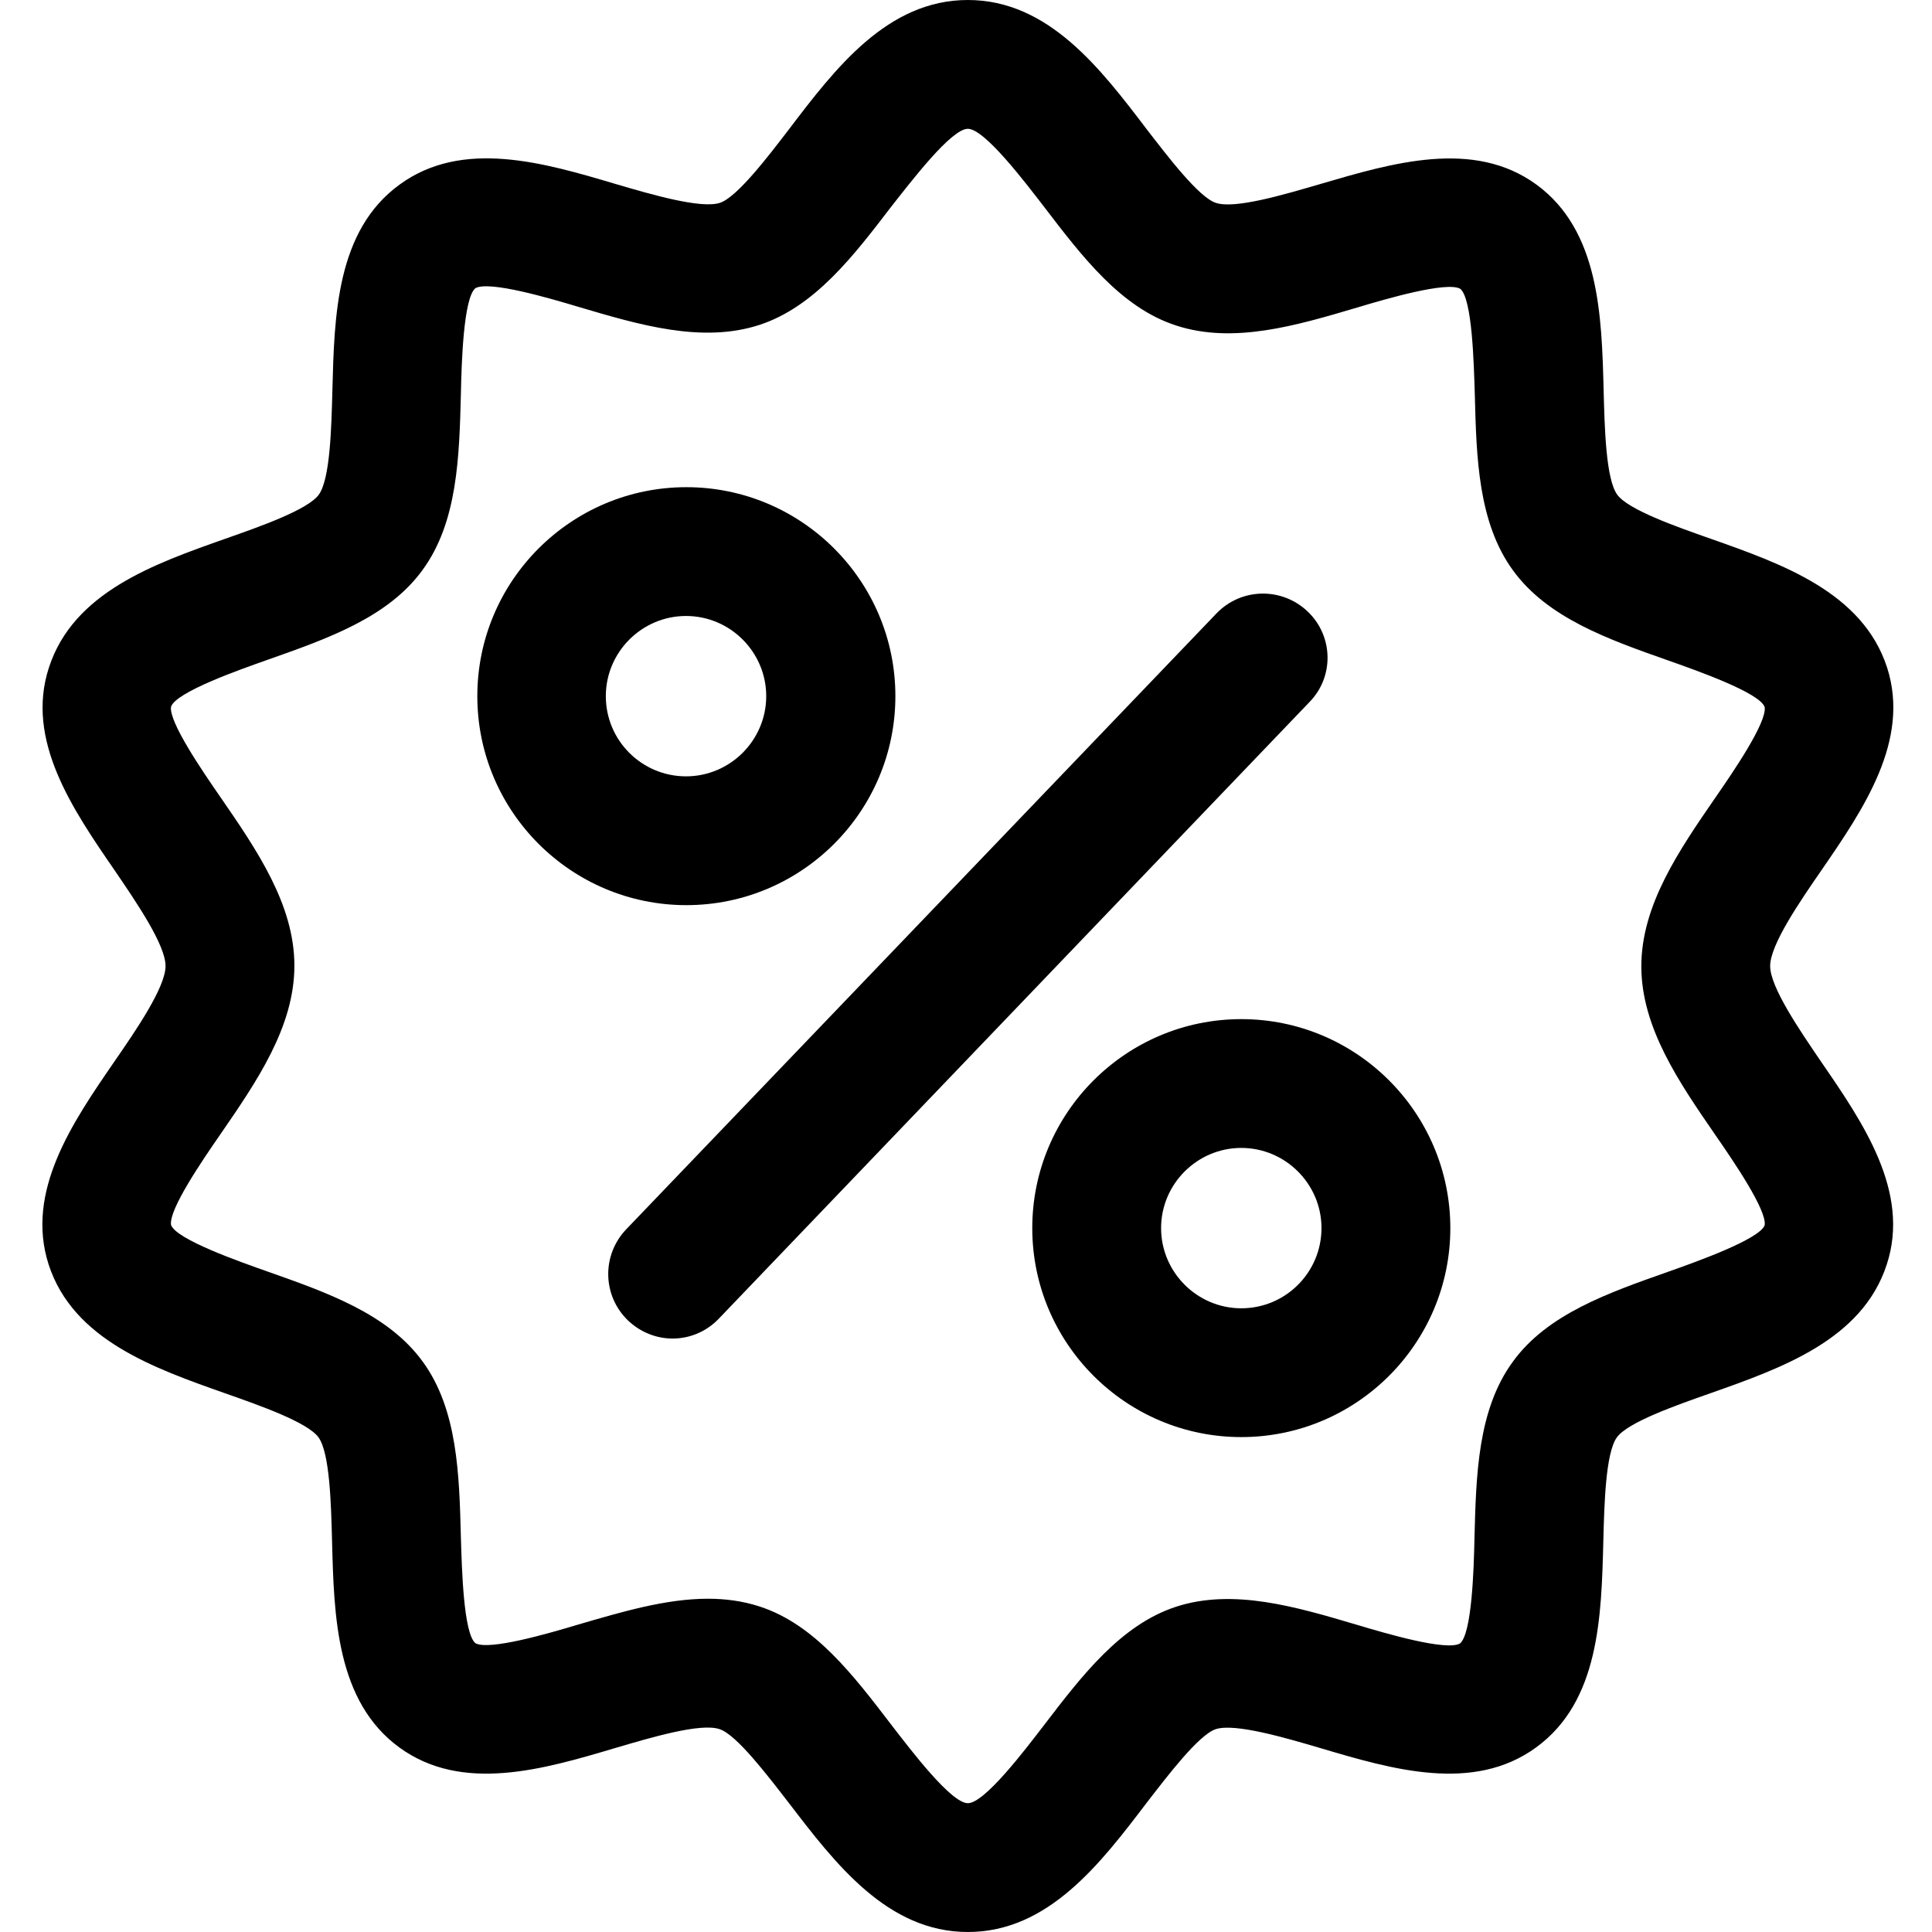
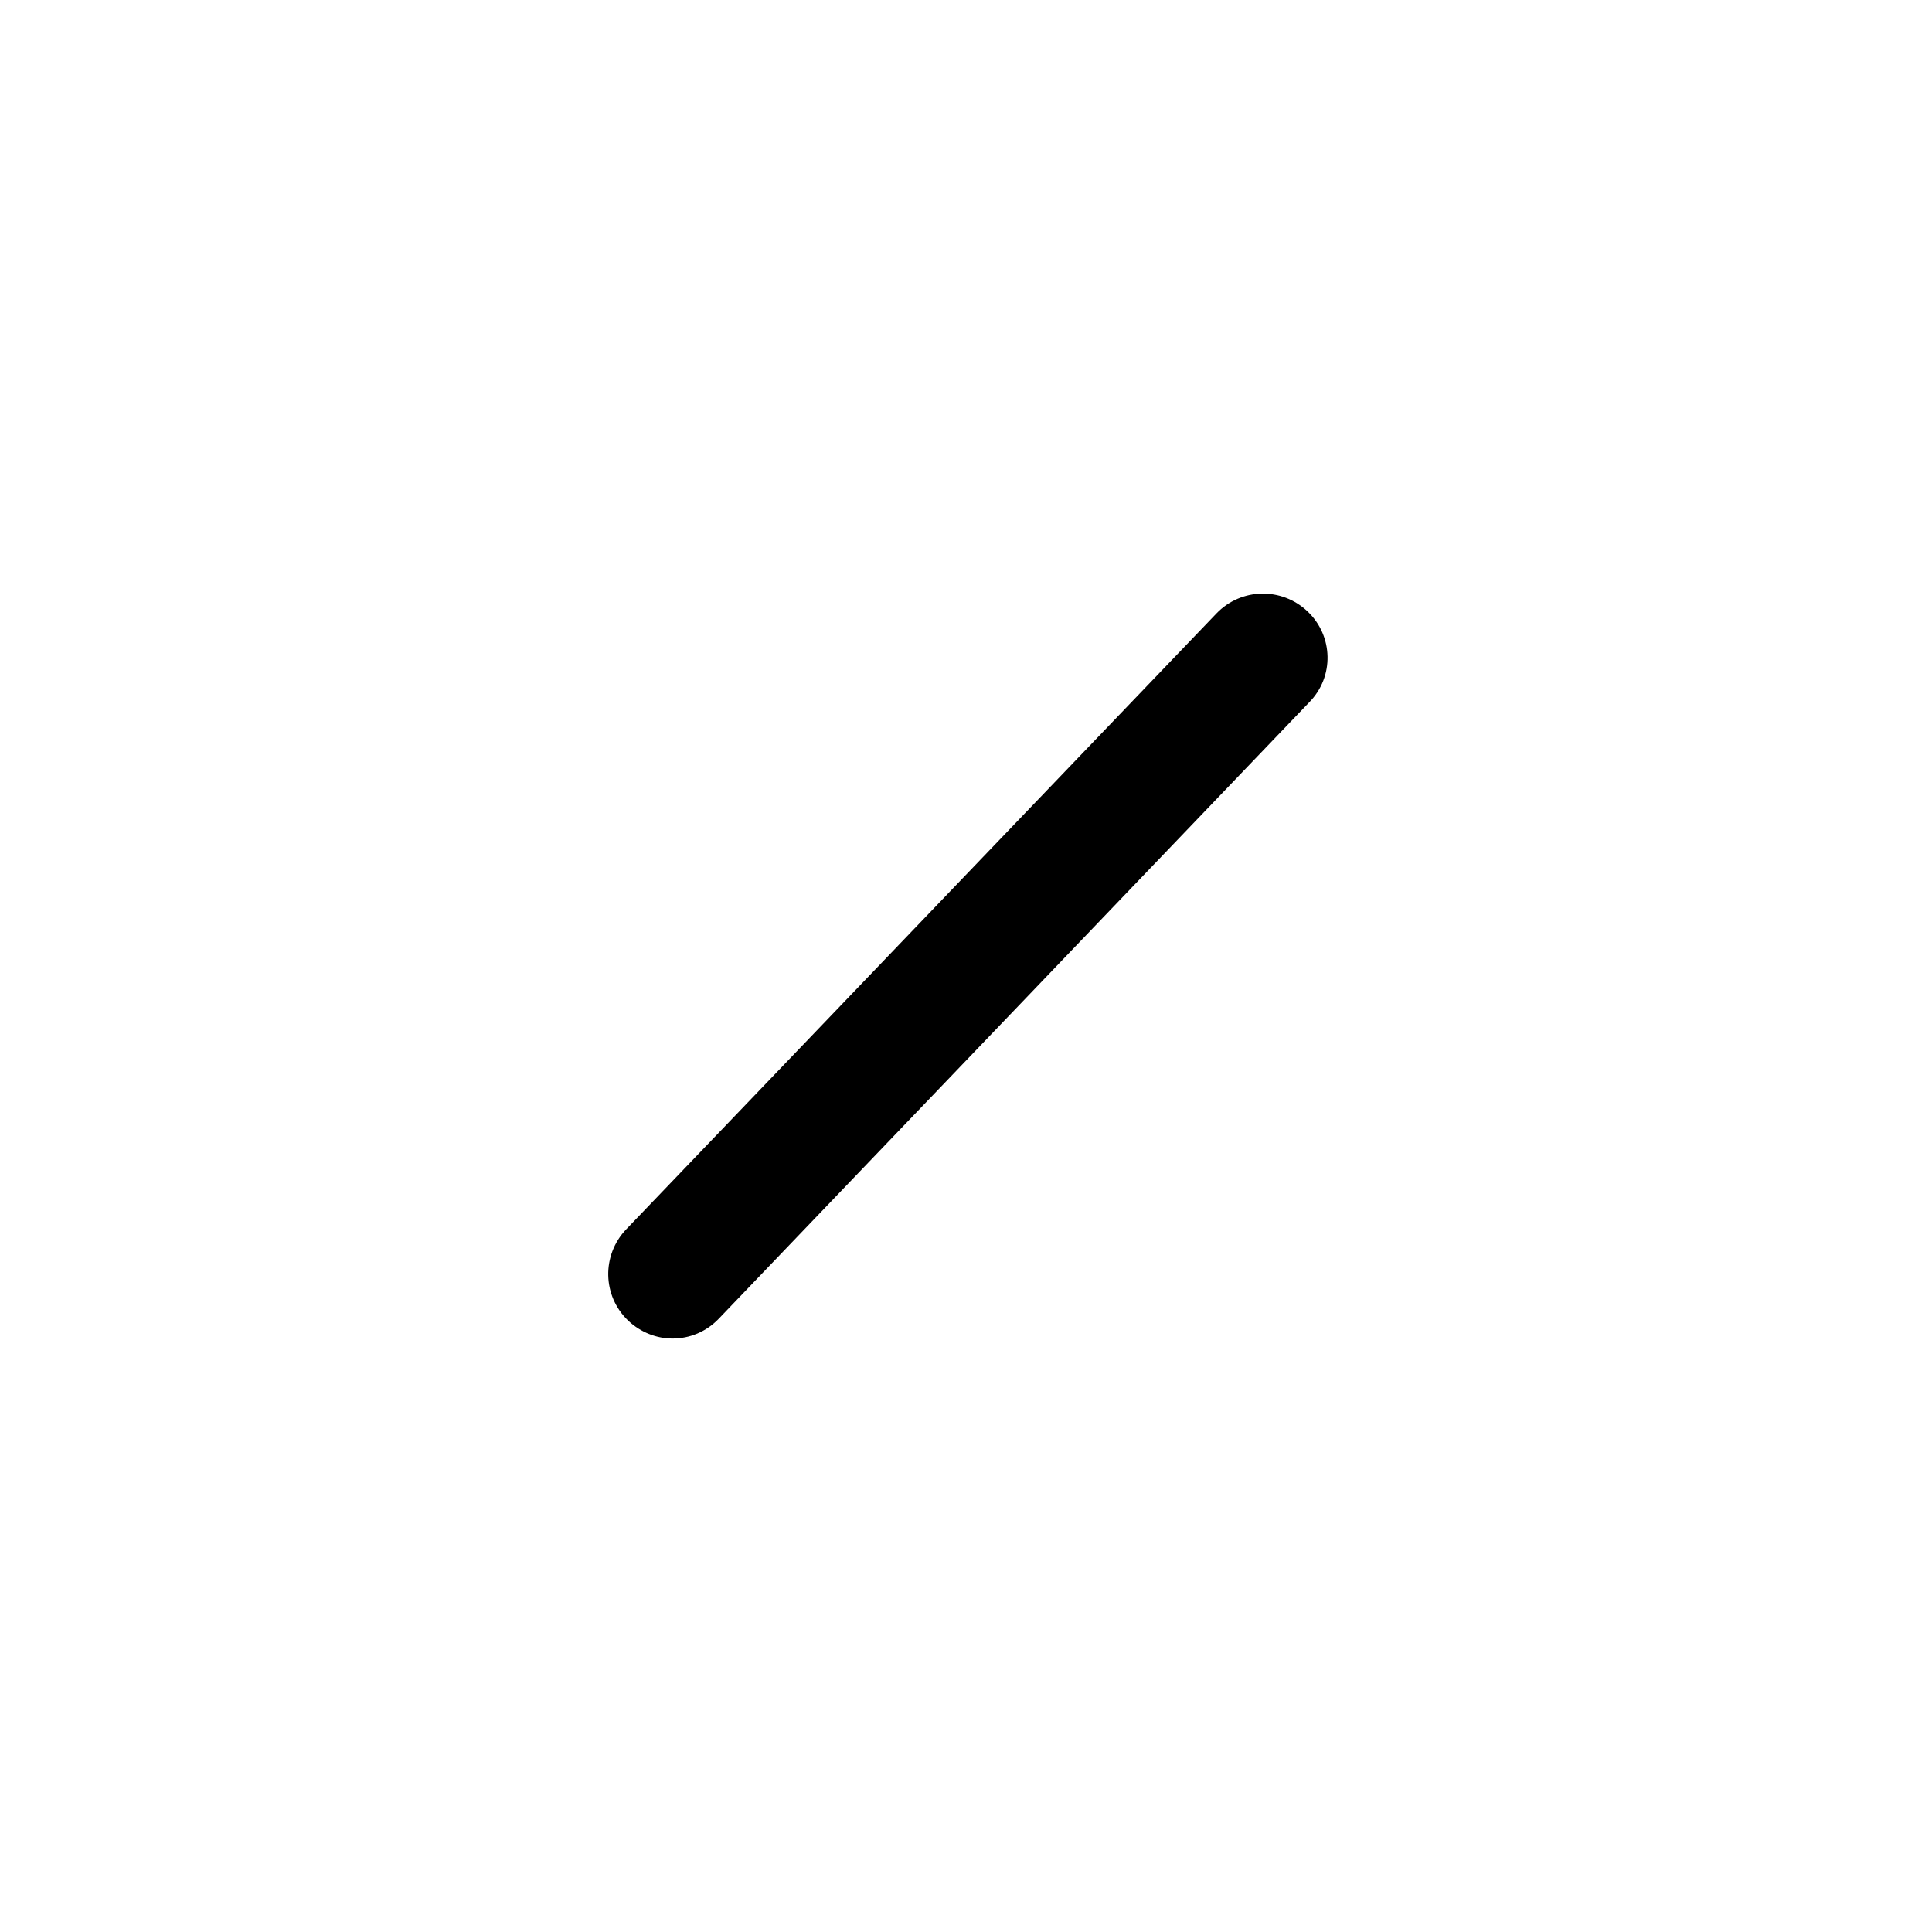
<svg xmlns="http://www.w3.org/2000/svg" version="1.0" preserveAspectRatio="xMidYMid meet" height="500" viewBox="0 0 375 375" zoomAndPan="magnify" width="500">
-   <path fill-rule="nonzero" fill-opacity="1" d="M 343.586 187.5 C 343.586 183.375 349.34 175 353.527 168.938 C 361.652 157.125 370.844 143.75 366.281 129.562 C 361.527 114.938 345.836 109.438 332.02 104.562 C 325.27 102.188 316.016 98.938 313.891 96 C 311.703 92.938 311.453 83.062 311.266 75.812 C 310.891 61.25 310.453 44.75 298.199 35.812 C 286.008 26.938 270.254 31.625 256.375 35.688 C 249.312 37.75 239.684 40.625 235.996 39.375 C 232.684 38.312 226.621 30.312 222.555 25.062 C 213.617 13.312 203.488 0 187.859 0 C 172.23 0 162.102 13.312 153.164 25.062 C 149.098 30.375 143.035 38.312 139.723 39.375 C 136.035 40.562 126.406 37.75 119.406 35.688 C 105.527 31.562 89.773 26.938 77.582 35.812 C 65.266 44.75 64.891 61.25 64.516 75.812 C 64.328 83.062 64.078 92.938 61.891 96 C 59.766 98.938 50.512 102.188 43.762 104.562 C 29.945 109.438 14.254 114.938 9.5 129.562 C 4.875 143.688 14.129 157.125 22.254 168.938 C 26.383 175 32.133 183.375 32.133 187.5 C 32.133 191.625 26.383 200 22.191 206.062 C 14.066 217.875 4.875 231.25 9.438 245.438 C 14.191 260.062 29.883 265.562 43.699 270.438 C 50.449 272.812 59.703 276.062 61.828 279 C 64.016 282.062 64.266 291.938 64.453 299.188 C 64.828 313.75 65.266 330.25 77.52 339.188 C 89.711 348.062 105.465 343.438 119.344 339.312 C 126.344 337.25 135.973 334.375 139.66 335.625 C 142.973 336.688 149.035 344.688 153.102 349.938 C 162.102 361.688 172.23 375 187.859 375 C 203.488 375 213.617 361.688 222.555 349.938 C 226.621 344.688 232.684 336.688 235.996 335.625 C 239.684 334.438 249.312 337.25 256.312 339.312 C 270.191 343.438 285.945 348.062 298.137 339.188 C 310.453 330.25 310.828 313.75 311.203 299.188 C 311.391 291.938 311.641 282.062 313.828 279 C 315.953 276.062 325.207 272.812 331.957 270.438 C 345.773 265.562 361.465 260.062 366.219 245.438 C 370.844 231.312 361.59 217.875 353.465 206.062 C 349.34 200 343.586 191.625 343.586 187.5 Z M 323.707 246.875 C 312.203 250.938 300.324 255.062 293.637 264.312 C 286.82 273.625 286.508 286.312 286.195 298.562 C 286.07 304.562 285.695 317.062 283.383 319 C 280.695 320.5 269.004 317.062 263.379 315.375 C 251.562 311.875 239.371 308.25 228.246 311.875 C 217.555 315.375 209.988 325.25 202.676 334.812 C 198.926 339.688 191.109 350 187.859 350 C 184.609 350 176.793 339.688 172.98 334.75 C 165.668 325.188 158.102 315.25 147.41 311.812 C 144.16 310.75 140.785 310.312 137.41 310.312 C 129.219 310.312 120.656 312.875 112.277 315.312 C 106.652 317 94.898 320.438 92.273 318.938 C 89.961 317 89.648 304.5 89.461 298.5 C 89.148 286.25 88.836 273.562 82.02 264.25 C 75.27 255 63.453 250.875 51.949 246.812 C 46.637 244.938 34.133 240.562 33.195 237.75 C 32.758 234.75 39.258 225.25 42.762 220.188 C 49.824 209.938 57.141 199.312 57.141 187.438 C 57.141 175.562 49.824 164.938 42.762 154.688 C 39.258 149.625 32.758 140.125 33.195 137.188 C 34.133 134.312 46.637 129.938 51.949 128.062 C 63.453 124 75.332 119.875 82.02 110.625 C 88.836 101.312 89.148 88.625 89.461 76.375 C 89.586 70.375 89.961 57.875 92.273 55.938 C 94.961 54.438 106.652 57.875 112.277 59.562 C 124.094 63.062 136.285 66.688 147.41 63.062 C 158.102 59.562 165.668 49.688 172.98 40.125 C 176.793 35.312 184.609 25 187.859 25 C 191.109 25 198.926 35.312 202.738 40.25 C 210.051 49.812 217.617 59.75 228.309 63.188 C 239.434 66.812 251.625 63.188 263.441 59.688 C 269.066 58 280.82 54.562 283.445 56.062 C 285.758 58 286.07 70.5 286.258 76.5 C 286.57 88.75 286.883 101.438 293.699 110.75 C 300.449 120 312.266 124.125 323.77 128.188 C 329.082 130.062 341.586 134.438 342.523 137.25 C 342.961 140.25 336.461 149.75 332.957 154.812 C 325.895 165.062 318.582 175.688 318.582 187.562 C 318.582 199.438 325.895 210.062 332.957 220.312 C 336.461 225.375 342.961 234.875 342.523 237.812 C 341.523 240.562 329.02 245 323.707 246.875 Z M 323.707 246.875" fill="#000000" />
-   <path fill-rule="nonzero" fill-opacity="1" d="M 173.793 135.125 C 173.793 112.75 155.602 94.562 133.219 94.562 C 110.84 94.562 92.648 112.75 92.648 135.125 C 92.648 157.5 110.84 175.688 133.219 175.688 C 155.602 175.688 173.793 157.5 173.793 135.125 Z M 117.59 135.125 C 117.59 126.562 124.594 119.562 133.156 119.562 C 141.723 119.562 148.723 126.562 148.723 135.125 C 148.723 143.688 141.723 150.688 133.156 150.688 C 124.594 150.688 117.59 143.75 117.59 135.125 Z M 117.59 135.125" fill="#000000" />
-   <path fill-rule="nonzero" fill-opacity="1" d="M 240.934 197.812 C 218.555 197.812 200.363 216 200.363 238.375 C 200.363 260.75 218.555 278.938 240.934 278.938 C 263.316 278.938 281.508 260.75 281.508 238.375 C 281.508 216 263.316 197.812 240.934 197.812 Z M 240.934 253.938 C 232.371 253.938 225.367 246.938 225.367 238.375 C 225.367 229.812 232.371 222.812 240.934 222.812 C 249.5 222.812 256.5 229.812 256.5 238.375 C 256.5 246.938 249.562 253.938 240.934 253.938 Z M 240.934 253.938" fill="#000000" />
  <path fill-rule="nonzero" fill-opacity="1" d="M 253.812 118.688 C 248.812 113.938 240.934 114.062 236.121 119.062 L 121.531 238.625 C 116.777 243.625 116.902 251.5 121.906 256.312 C 124.344 258.625 127.469 259.812 130.531 259.812 C 133.848 259.812 137.098 258.5 139.535 255.938 L 254.125 136.312 C 259.004 131.375 258.816 123.438 253.812 118.688 Z M 253.812 118.688" fill="#000000" />
</svg>